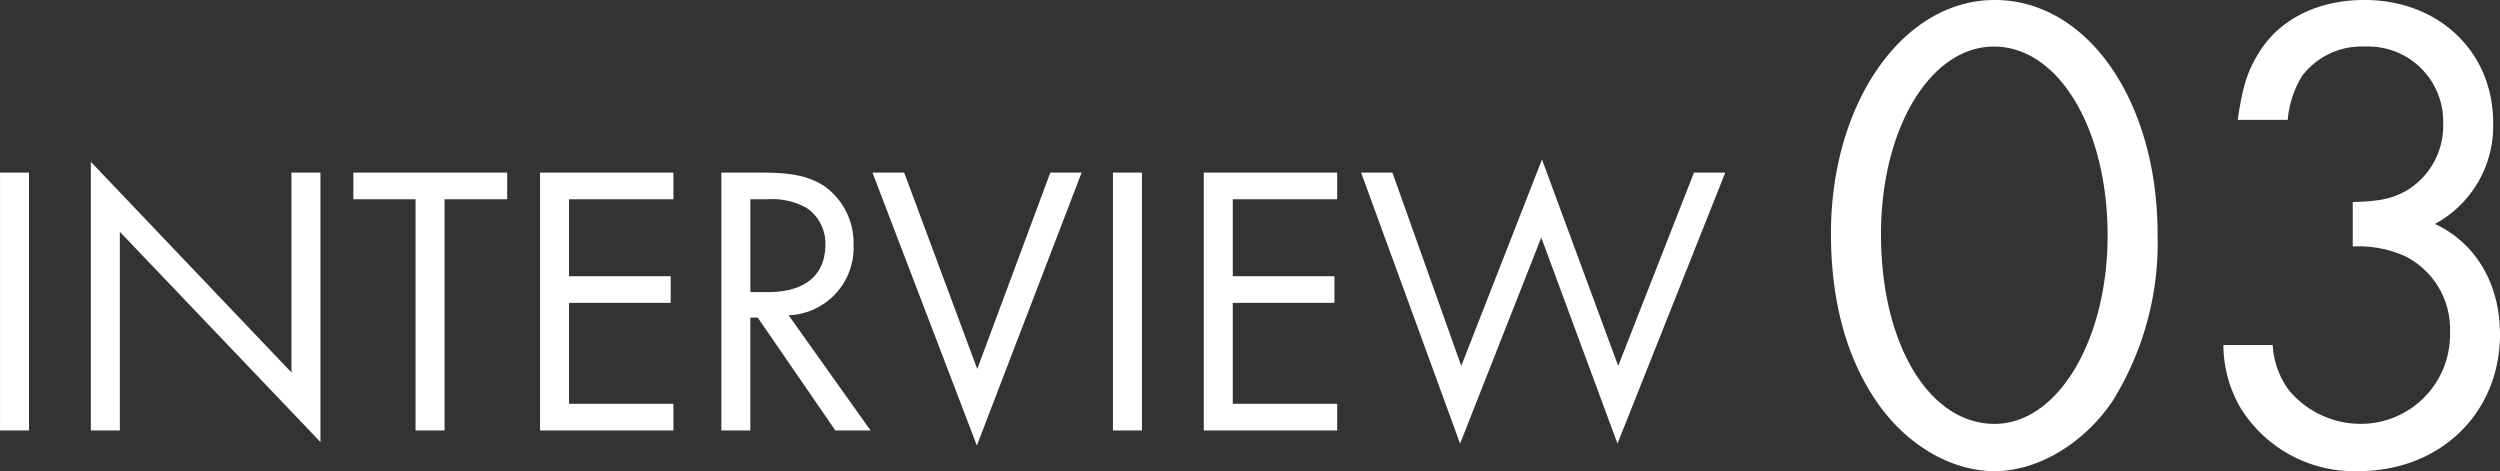
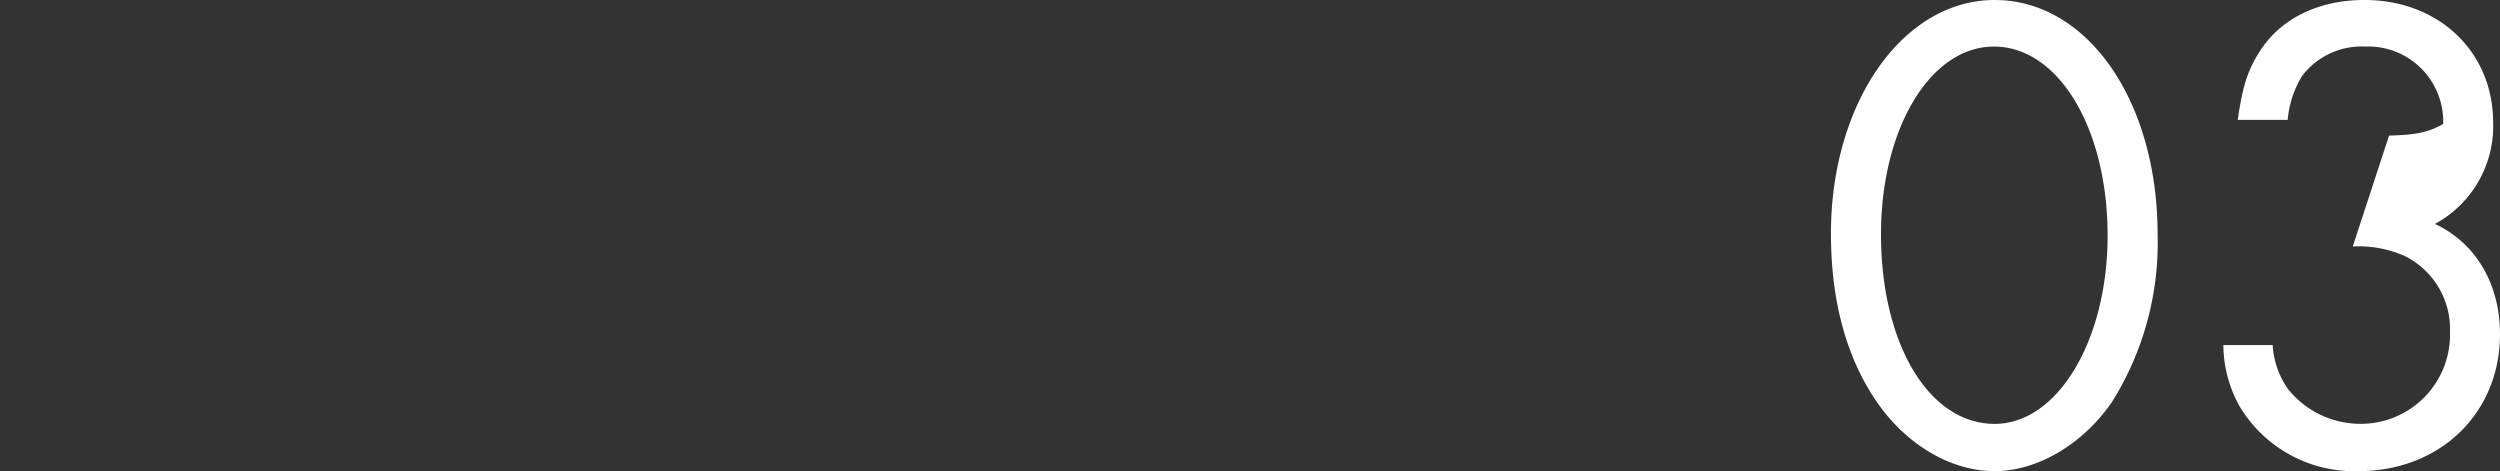
<svg xmlns="http://www.w3.org/2000/svg" width="226.347" height="42.656" viewBox="0 0 226.347 42.656">
  <rect x="0" y="0" width="226.347" height="42.656" fill="#333333" stroke="none" />
  <g id="グループ_18347" data-name="グループ 18347" transform="translate(-198.298 -271.886)">
-     <path id="パス_40163" data-name="パス 40163" d="M-74.077-23.345H-76.7V0h2.625ZM-68.478,0h2.625V-17.99L-47.688,1.05V-23.345h-2.625V-5.25L-68.478-24.325Zm32.025-20.93h5.67v-2.415h-13.93v2.415h5.635V0h2.625Zm20.72,0v-2.415H-27.808V0h12.075V-2.415h-9.45V-11.55h9.205v-2.415h-9.205V-20.93ZM-5.3-10.43A6.112,6.112,0,0,0,.577-16.8a6.312,6.312,0,0,0-2.59-5.285c-1.365-.91-2.94-1.26-5.6-1.26h-3.78V0h2.625V-10.22H-8.1L-1.068,0H2.117Zm-3.465-2.1v-8.4h1.54a6.384,6.384,0,0,1,3.535.77A3.846,3.846,0,0,1-1.978-16.8c0,2.73-1.855,4.27-5.145,4.27ZM5.162-23.345H2.292l9.45,24.71,9.485-24.71H18.392L11.777-5.565Zm21.525,0H24.062V0h2.625ZM44.362-20.93v-2.415H32.287V0H44.362V-2.415h-9.45V-11.55h9.205v-2.415H34.912V-20.93Zm5.005-2.415H46.533L55.493,1.19l7.35-18.655,6.9,18.655L79.5-23.345H76.668l-6.86,17.5-6.9-18.69L55.6-5.845Z" transform="translate(275 310.86)" fill="#fff" />
-     <path id="パス_40164" data-name="パス 40164" d="M-17.112-41.974c-8.308,0-14.818,9.3-14.818,21.142,0,5.89,1.3,10.912,3.906,14.88C-25.358-1.86-21.2.682-17.112.682c3.906,0,8.06-2.48,10.664-6.324A27.118,27.118,0,0,0-2.356-20.77C-2.356-32.8-8.68-41.974-17.112-41.974Zm-.062,4.216c5.828,0,10.292,7.378,10.292,17.112,0,9.486-4.526,17.05-10.23,17.05C-23.064-3.6-27.4-10.85-27.4-20.77-27.4-30.318-22.94-37.758-17.174-37.758Zm32.488,18.1a10.268,10.268,0,0,1,4.712.868A7.373,7.373,0,0,1,24.118-11.9,8.076,8.076,0,0,1,16-3.6a8.428,8.428,0,0,1-6.51-3.1,7.645,7.645,0,0,1-1.426-4.03H3.6a11.481,11.481,0,0,0,1.488,5.58A12.1,12.1,0,0,0,15.81.682c7.44,0,12.834-5.27,12.834-12.4,0-4.526-2.17-8.246-5.89-9.982a10.066,10.066,0,0,0,5.27-9.176c0-6.386-4.9-11.1-11.656-11.1-4.216,0-7.688,1.736-9.548,4.774C5.766-35.526,5.332-34.1,4.9-31.124H9.424a9.1,9.1,0,0,1,1.3-3.968,6.76,6.76,0,0,1,5.7-2.666A6.79,6.79,0,0,1,23.5-30.752a6.83,6.83,0,0,1-3.286,6.014c-1.3.744-2.418.992-4.9,1.054Z" transform="translate(396 313.86)" fill="#fff" />
+     <path id="パス_40164" data-name="パス 40164" d="M-17.112-41.974c-8.308,0-14.818,9.3-14.818,21.142,0,5.89,1.3,10.912,3.906,14.88C-25.358-1.86-21.2.682-17.112.682c3.906,0,8.06-2.48,10.664-6.324A27.118,27.118,0,0,0-2.356-20.77C-2.356-32.8-8.68-41.974-17.112-41.974Zm-.062,4.216c5.828,0,10.292,7.378,10.292,17.112,0,9.486-4.526,17.05-10.23,17.05C-23.064-3.6-27.4-10.85-27.4-20.77-27.4-30.318-22.94-37.758-17.174-37.758Zm32.488,18.1a10.268,10.268,0,0,1,4.712.868A7.373,7.373,0,0,1,24.118-11.9,8.076,8.076,0,0,1,16-3.6a8.428,8.428,0,0,1-6.51-3.1,7.645,7.645,0,0,1-1.426-4.03H3.6a11.481,11.481,0,0,0,1.488,5.58A12.1,12.1,0,0,0,15.81.682c7.44,0,12.834-5.27,12.834-12.4,0-4.526-2.17-8.246-5.89-9.982a10.066,10.066,0,0,0,5.27-9.176c0-6.386-4.9-11.1-11.656-11.1-4.216,0-7.688,1.736-9.548,4.774C5.766-35.526,5.332-34.1,4.9-31.124H9.424a9.1,9.1,0,0,1,1.3-3.968,6.76,6.76,0,0,1,5.7-2.666A6.79,6.79,0,0,1,23.5-30.752c-1.3.744-2.418.992-4.9,1.054Z" transform="translate(396 313.86)" fill="#fff" />
  </g>
</svg>